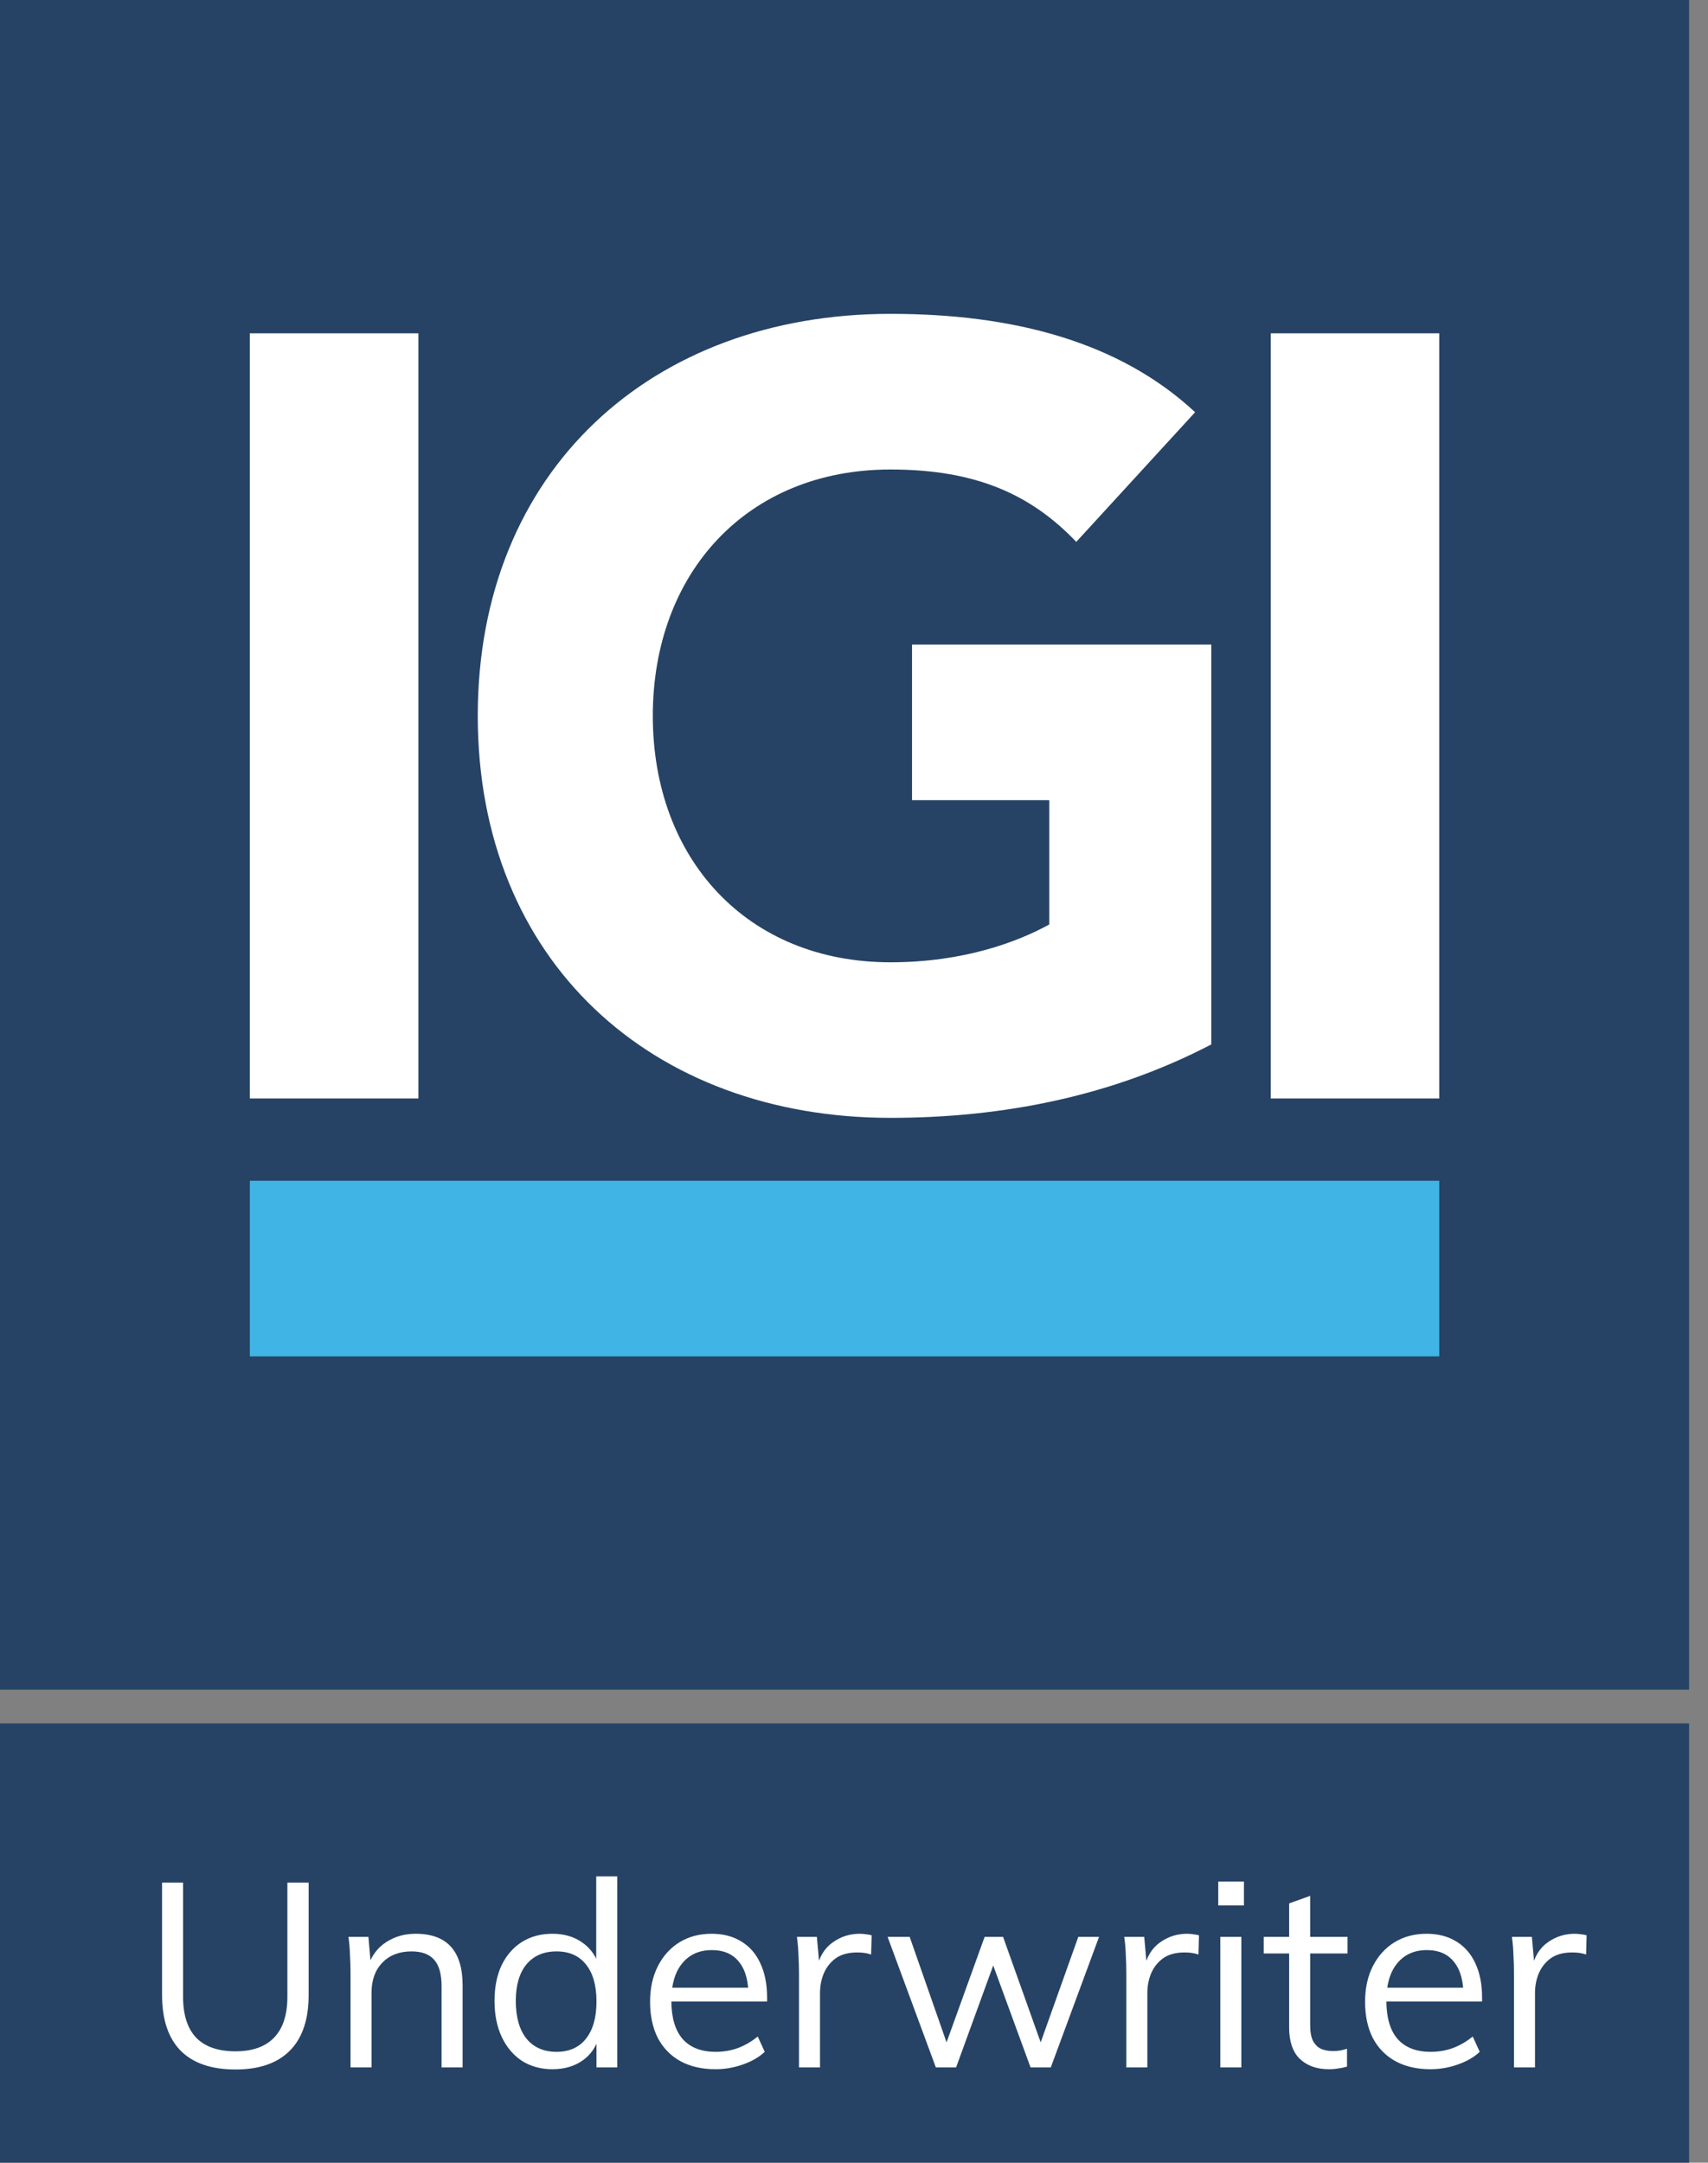
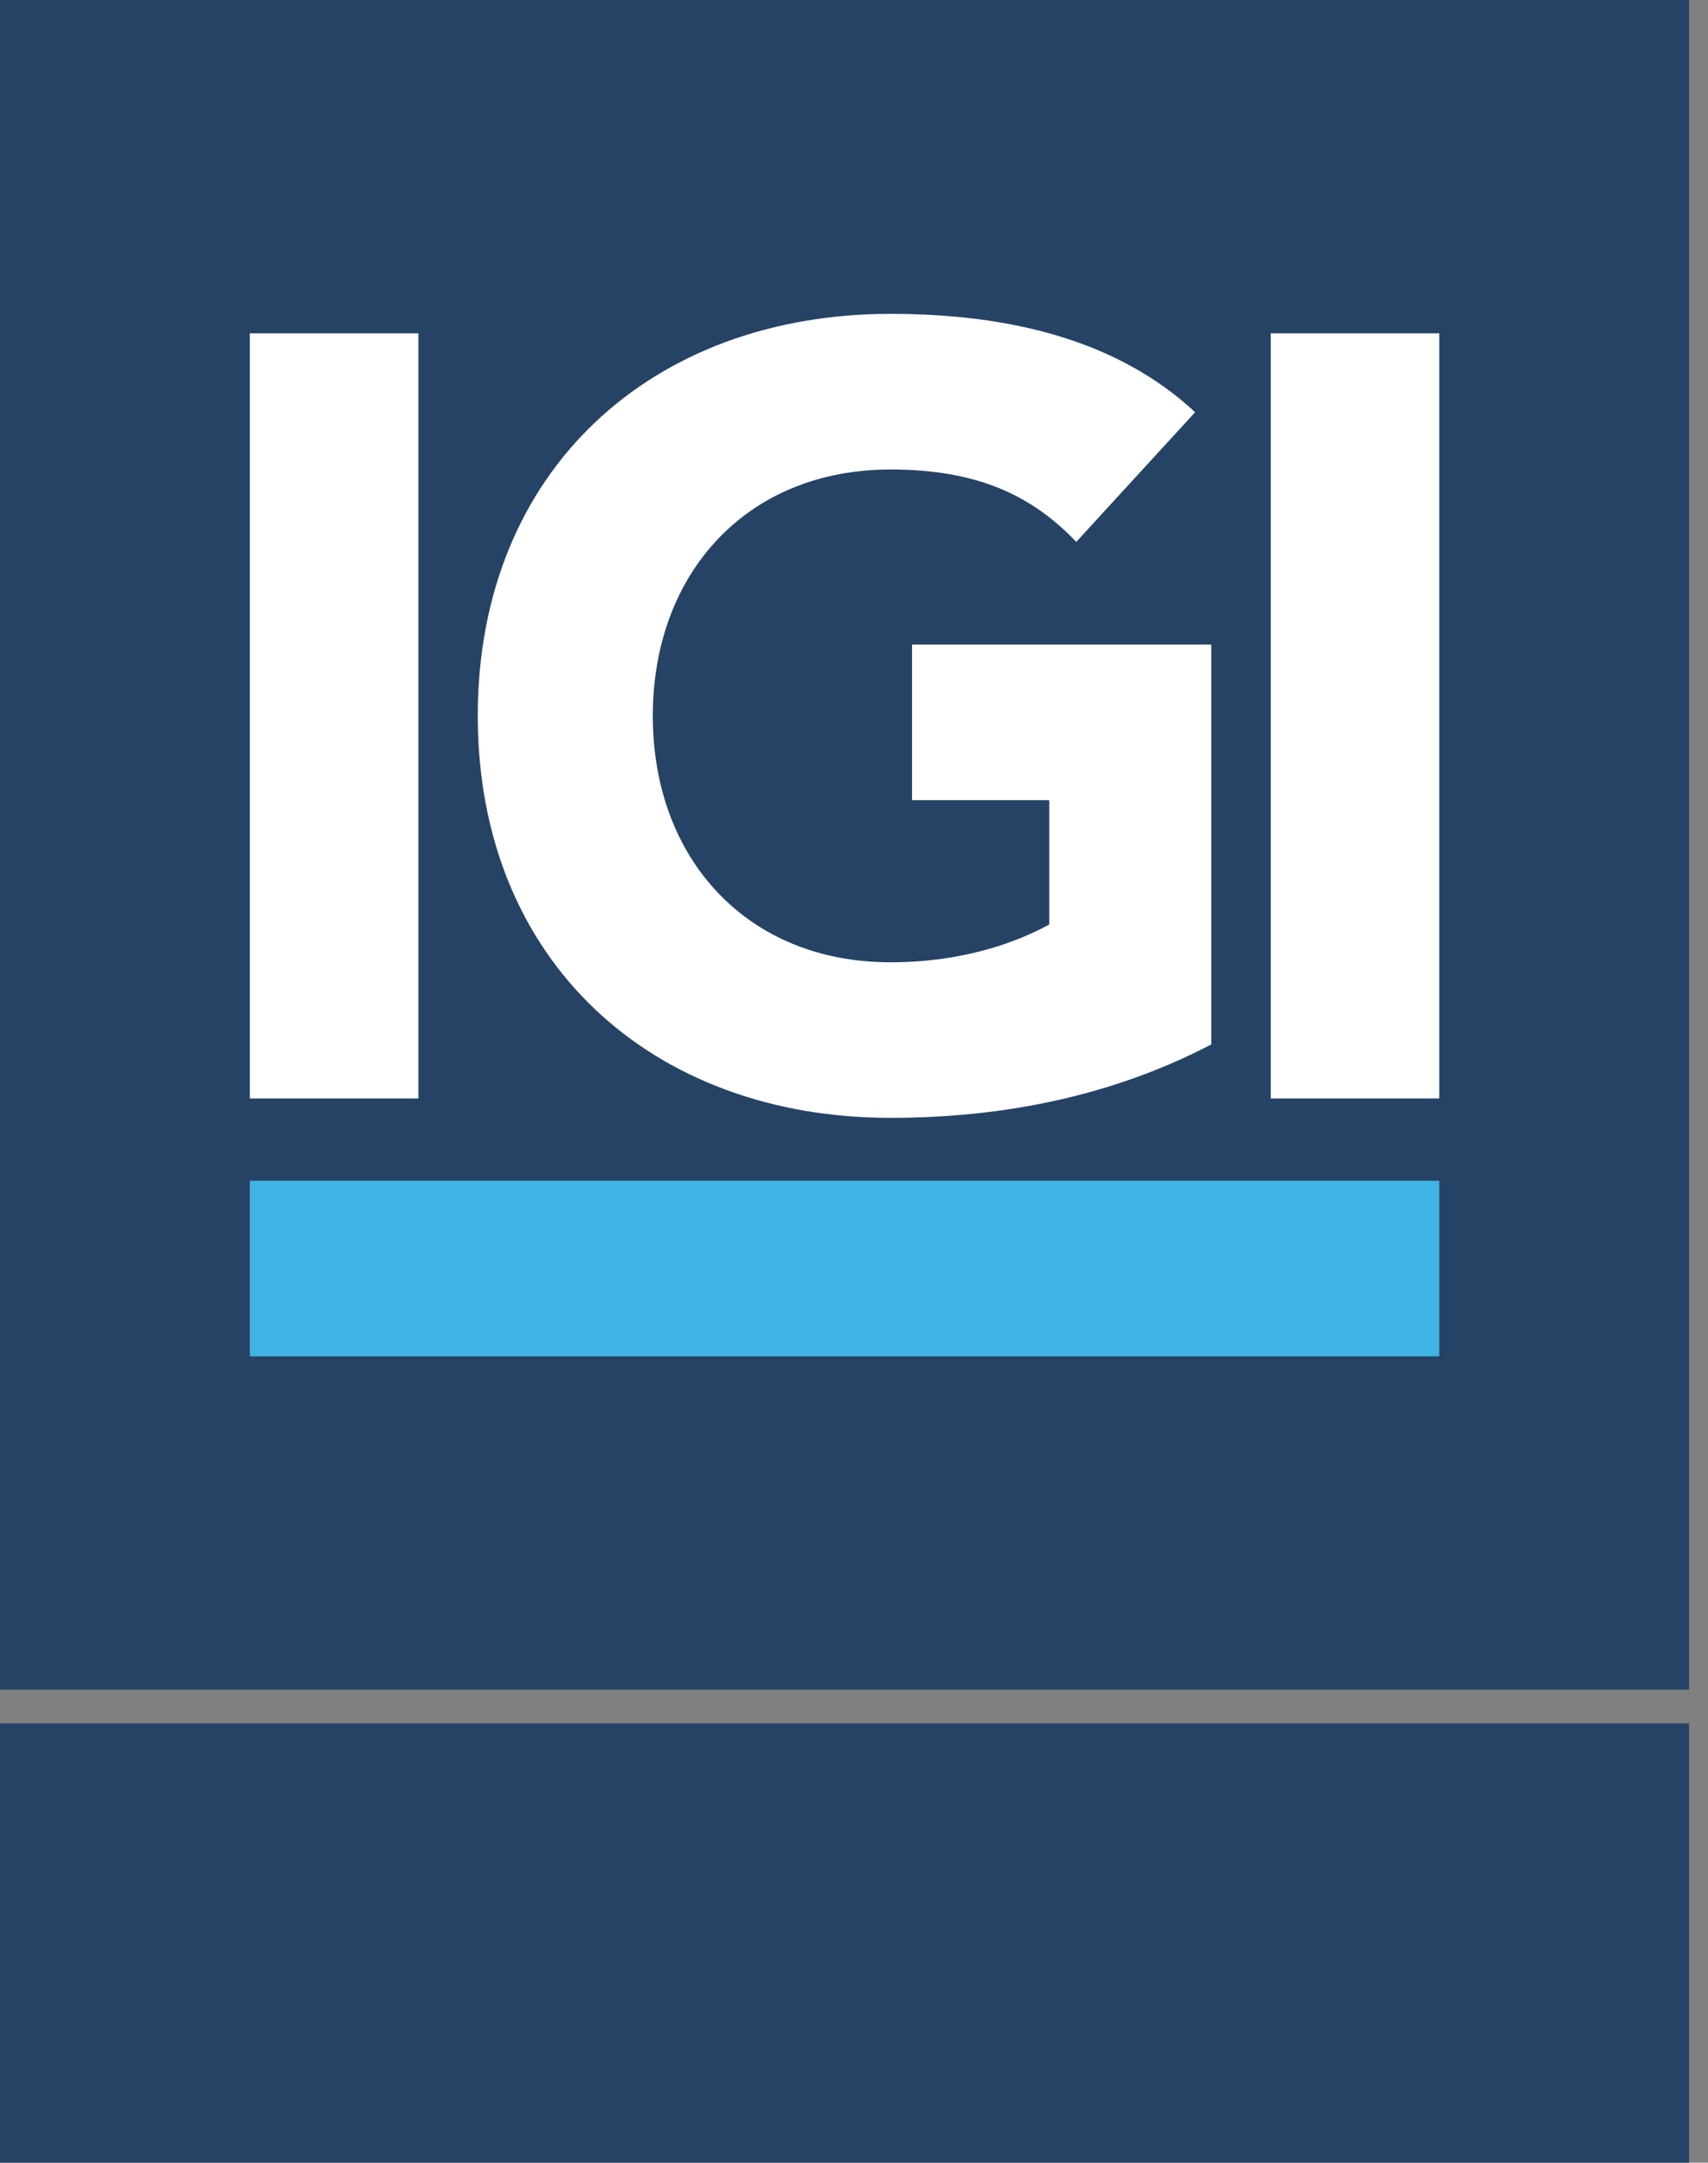
<svg xmlns="http://www.w3.org/2000/svg" width="79" height="100" viewBox="0 0 79 100" fill="none">
  <rect x="0" y="0" width="79" height="100" fill="#808080" stroke="none" />
  <g clip-path="url(#clip0_937_169)">
    <path d="M78.125 0H0V78.125H78.125V0Z" fill="#264365" />
-     <path d="M11.556 15.412H19.352V50.792H11.556V15.412Z" fill="white" />
+     <path d="M11.556 15.412H19.352V50.792H11.556Z" fill="white" />
    <path d="M56.026 48.293C51.431 50.688 46.384 51.688 41.187 51.688C30.143 51.688 22.098 44.443 22.098 33.101C22.098 21.757 30.143 14.512 41.187 14.512C46.782 14.512 51.731 15.762 55.278 19.06L49.781 25.055C47.681 22.857 45.134 21.709 41.187 21.709C34.54 21.709 30.194 26.506 30.194 33.102C30.194 39.699 34.54 44.495 41.187 44.495C44.583 44.495 47.079 43.546 48.531 42.746V36.999H42.184V29.804H56.026V48.293Z" fill="white" />
    <path d="M58.775 15.412H66.569V50.792H58.775V15.412Z" fill="white" />
    <path d="M66.569 54.596H11.556V62.715H66.569V54.596Z" fill="#40B4E5" />
  </g>
  <rect y="79.688" width="78.125" height="20.312" fill="#264365" />
-   <path d="M10.892 95.69C9.78 95.69 8.936 95.402 8.36 94.826C7.784 94.242 7.496 93.382 7.496 92.246V87.05H8.468V92.33C8.468 93.17 8.672 93.802 9.08 94.226C9.488 94.642 10.092 94.85 10.892 94.85C11.676 94.85 12.272 94.638 12.68 94.214C13.088 93.79 13.292 93.162 13.292 92.33V87.05H14.276V92.246C14.276 93.374 13.988 94.23 13.412 94.814C12.836 95.398 11.996 95.69 10.892 95.69ZM16.213 95.594V91.25C16.213 90.97 16.205 90.69 16.189 90.41C16.181 90.122 16.157 89.838 16.117 89.558H17.041L17.149 90.806L17.029 90.902C17.197 90.414 17.477 90.046 17.869 89.798C18.261 89.542 18.713 89.414 19.225 89.414C20.673 89.414 21.397 90.21 21.397 91.802V95.594H20.425V91.85C20.425 91.29 20.313 90.882 20.089 90.626C19.865 90.362 19.513 90.23 19.033 90.23C18.473 90.23 18.025 90.402 17.689 90.746C17.353 91.09 17.185 91.554 17.185 92.138V95.594H16.213ZM28.549 95.594H27.589V93.974L27.733 94.106C27.597 94.61 27.337 94.998 26.953 95.27C26.569 95.542 26.101 95.678 25.549 95.678C25.021 95.678 24.553 95.55 24.145 95.294C23.745 95.03 23.433 94.662 23.209 94.19C22.985 93.71 22.873 93.154 22.873 92.522C22.873 91.89 22.981 91.342 23.197 90.878C23.421 90.414 23.733 90.054 24.133 89.798C24.541 89.542 25.013 89.414 25.549 89.414C26.101 89.414 26.569 89.554 26.953 89.834C27.337 90.106 27.597 90.49 27.733 90.986L27.577 91.106V86.762H28.549V95.594ZM25.741 94.874C26.325 94.874 26.777 94.674 27.097 94.274C27.425 93.866 27.589 93.29 27.589 92.546C27.589 91.81 27.429 91.242 27.109 90.842C26.789 90.434 26.333 90.23 25.741 90.23C25.149 90.23 24.685 90.43 24.349 90.83C24.021 91.23 23.857 91.794 23.857 92.522C23.857 93.266 24.021 93.846 24.349 94.262C24.685 94.67 25.149 94.874 25.741 94.874ZM35.372 94.874C35.108 95.122 34.768 95.318 34.352 95.462C33.944 95.606 33.524 95.678 33.092 95.678C32.468 95.678 31.928 95.554 31.472 95.306C31.024 95.058 30.676 94.702 30.428 94.238C30.188 93.766 30.068 93.206 30.068 92.558C30.068 91.934 30.188 91.386 30.428 90.914C30.668 90.442 31 90.074 31.424 89.81C31.856 89.546 32.352 89.414 32.912 89.414C33.448 89.414 33.908 89.534 34.292 89.774C34.676 90.006 34.968 90.342 35.168 90.782C35.376 91.222 35.48 91.75 35.48 92.366V92.546H30.92V91.91H34.928L34.616 92.354C34.632 91.65 34.492 91.11 34.196 90.734C33.908 90.358 33.484 90.17 32.924 90.17C32.34 90.17 31.88 90.378 31.544 90.794C31.216 91.202 31.052 91.77 31.052 92.498C31.052 93.282 31.224 93.874 31.568 94.274C31.92 94.674 32.432 94.874 33.104 94.874C33.456 94.874 33.792 94.818 34.112 94.706C34.44 94.586 34.752 94.406 35.048 94.166L35.372 94.874ZM36.956 95.594V91.25C36.956 90.97 36.947 90.69 36.931 90.41C36.923 90.122 36.9 89.838 36.859 89.558H37.783L37.916 91.046L37.783 91.01C37.895 90.482 38.136 90.086 38.504 89.822C38.88 89.55 39.3 89.414 39.764 89.414C39.867 89.414 39.964 89.422 40.051 89.438C40.148 89.446 40.236 89.462 40.316 89.486L40.291 90.374C40.108 90.31 39.895 90.278 39.656 90.278C39.239 90.278 38.904 90.37 38.648 90.554C38.4 90.738 38.215 90.974 38.096 91.262C37.983 91.542 37.928 91.838 37.928 92.15V95.594H36.956ZM43.286 95.594L41.054 89.558H42.075L43.934 94.874H43.623L45.542 89.558H46.395L48.291 94.874H47.978L49.874 89.558H50.834L48.602 95.594H47.666L45.675 90.158H46.203L44.222 95.594H43.286ZM52.096 95.594V91.25C52.096 90.97 52.088 90.69 52.072 90.41C52.064 90.122 52.04 89.838 52 89.558H52.924L53.056 91.046L52.924 91.01C53.036 90.482 53.276 90.086 53.644 89.822C54.02 89.55 54.44 89.414 54.904 89.414C55.008 89.414 55.104 89.422 55.192 89.438C55.288 89.446 55.376 89.462 55.456 89.486L55.432 90.374C55.248 90.31 55.036 90.278 54.796 90.278C54.38 90.278 54.044 90.37 53.788 90.554C53.54 90.738 53.356 90.974 53.236 91.262C53.124 91.542 53.068 91.838 53.068 92.15V95.594H52.096ZM56.444 95.594V89.558H57.416V95.594H56.444ZM56.348 87.002H57.536V88.106H56.348V87.002ZM58.451 90.326V89.558H62.327V90.326H58.451ZM62.303 94.73V95.558C62.167 95.598 62.031 95.626 61.895 95.642C61.767 95.666 61.623 95.678 61.463 95.678C60.903 95.678 60.455 95.518 60.119 95.198C59.791 94.878 59.627 94.398 59.627 93.758V88.01L60.599 87.662V93.626C60.599 93.946 60.643 94.194 60.731 94.37C60.827 94.546 60.955 94.67 61.115 94.742C61.275 94.806 61.455 94.838 61.655 94.838C61.775 94.838 61.883 94.83 61.979 94.814C62.075 94.798 62.183 94.77 62.303 94.73ZM68.442 94.874C68.178 95.122 67.838 95.318 67.422 95.462C67.014 95.606 66.594 95.678 66.162 95.678C65.538 95.678 64.999 95.554 64.543 95.306C64.094 95.058 63.746 94.702 63.498 94.238C63.258 93.766 63.139 93.206 63.139 92.558C63.139 91.934 63.258 91.386 63.498 90.914C63.739 90.442 64.07 90.074 64.495 89.81C64.927 89.546 65.422 89.414 65.983 89.414C66.519 89.414 66.978 89.534 67.362 89.774C67.746 90.006 68.038 90.342 68.239 90.782C68.447 91.222 68.55 91.75 68.55 92.366V92.546H63.99V91.91H67.999L67.686 92.354C67.703 91.65 67.562 91.11 67.266 90.734C66.978 90.358 66.555 90.17 65.995 90.17C65.41 90.17 64.951 90.378 64.615 90.794C64.287 91.202 64.123 91.77 64.123 92.498C64.123 93.282 64.294 93.874 64.638 94.274C64.99 94.674 65.502 94.874 66.174 94.874C66.526 94.874 66.862 94.818 67.183 94.706C67.51 94.586 67.823 94.406 68.118 94.166L68.442 94.874ZM70.026 95.594V91.25C70.026 90.97 70.018 90.69 70.002 90.41C69.994 90.122 69.97 89.838 69.93 89.558H70.854L70.986 91.046L70.854 91.01C70.966 90.482 71.206 90.086 71.574 89.822C71.95 89.55 72.37 89.414 72.834 89.414C72.938 89.414 73.034 89.422 73.122 89.438C73.218 89.446 73.306 89.462 73.386 89.486L73.362 90.374C73.178 90.31 72.966 90.278 72.726 90.278C72.31 90.278 71.974 90.37 71.718 90.554C71.47 90.738 71.286 90.974 71.166 91.262C71.054 91.542 70.998 91.838 70.998 92.15V95.594H70.026Z" fill="white" />
  <defs>
    <clipPath id="clip0_937_169">
      <rect width="78.125" height="78.125" fill="white" />
    </clipPath>
  </defs>
</svg>